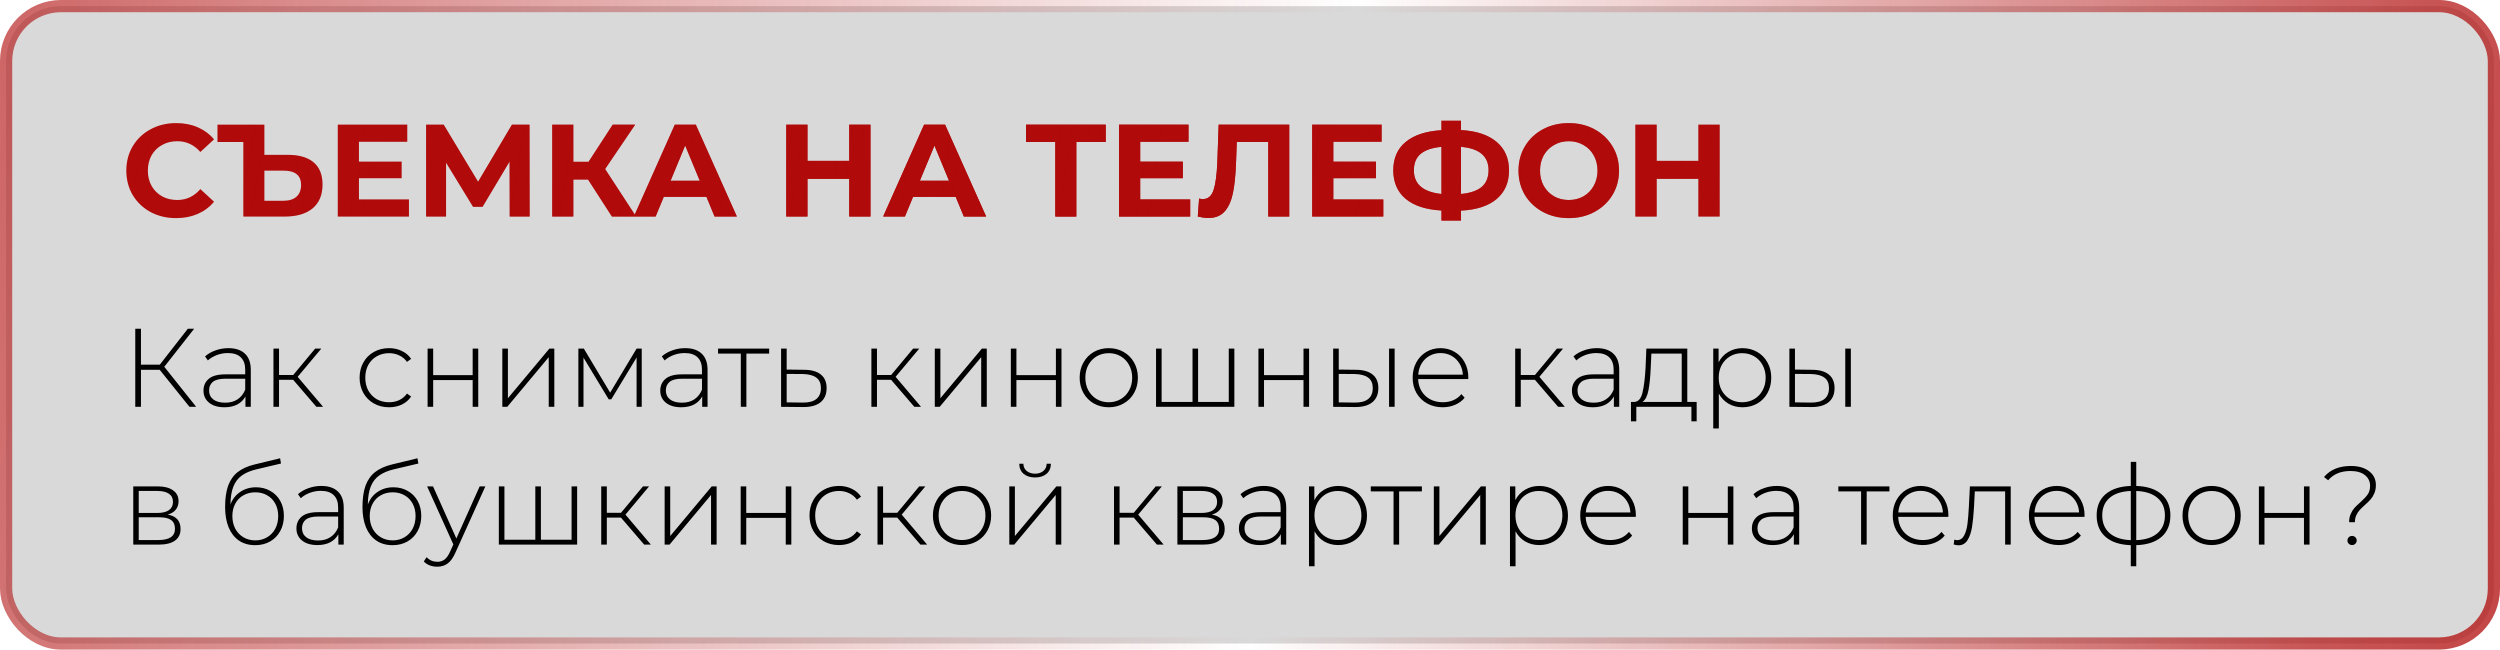
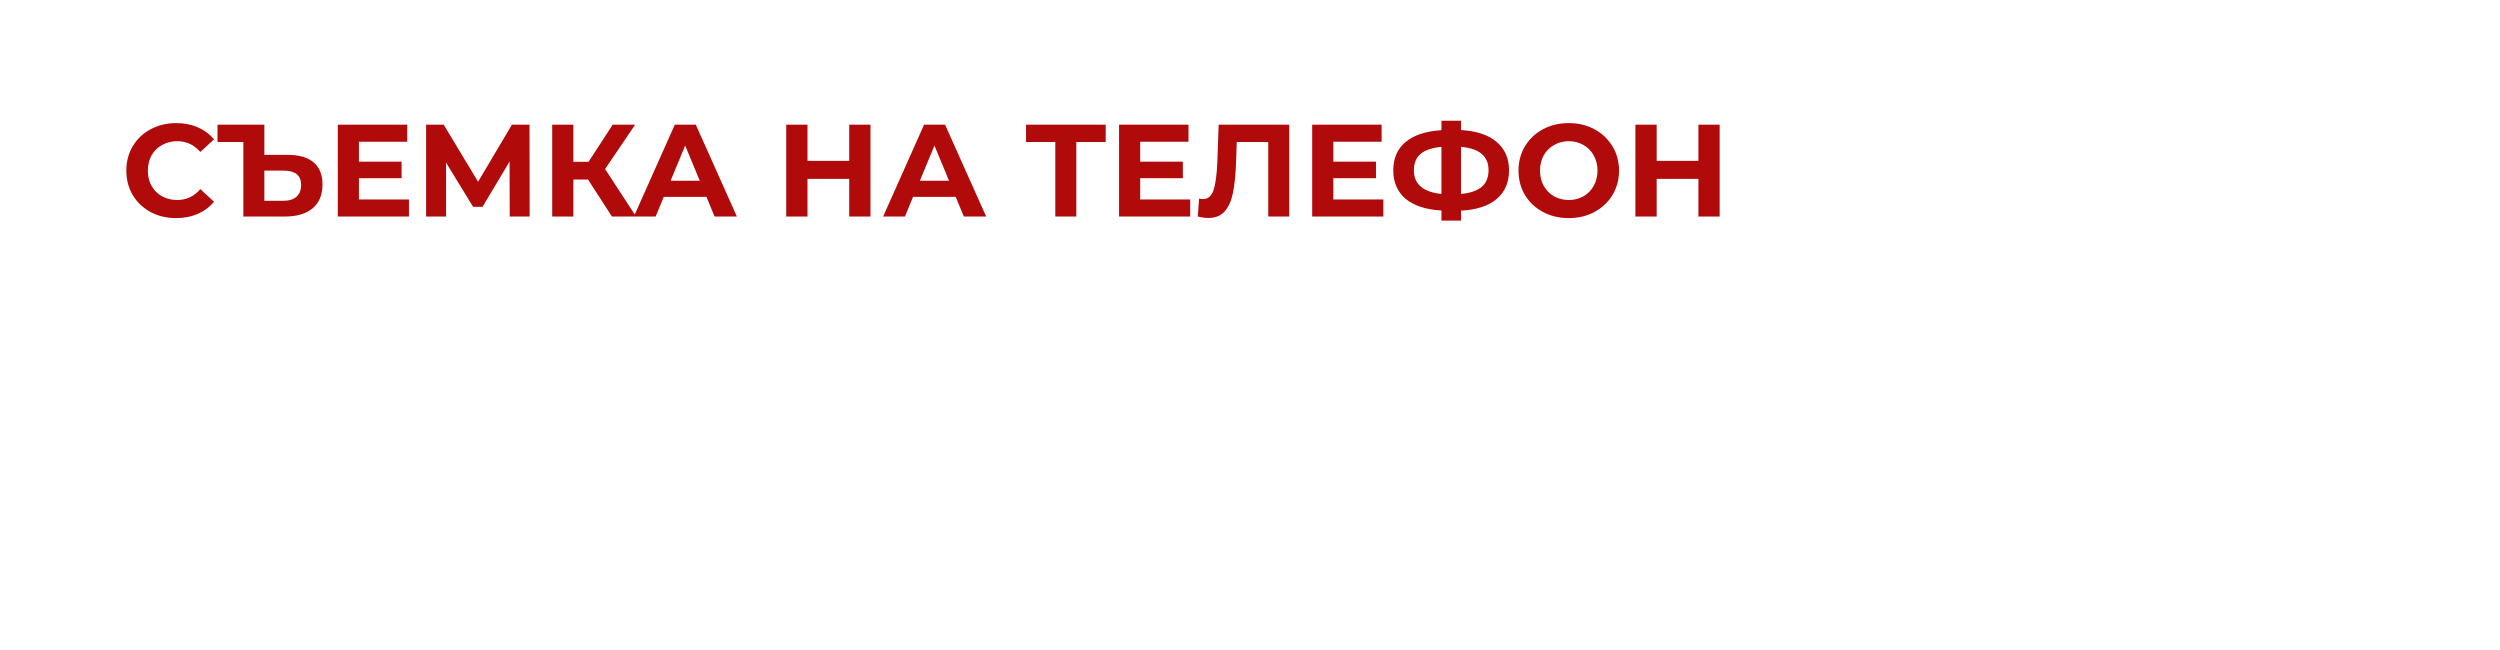
<svg xmlns="http://www.w3.org/2000/svg" width="381" height="99" viewBox="0 0 381 99" fill="none">
-   <rect data-figma-bg-blur-radius="23.2447" x="0.93" y="0.93" width="379.14" height="97.14" rx="8.368" fill="#D9D9D9" stroke="url(#paint0_linear_5643_28)" stroke-width="1.86" />
-   <path d="M24.338 56.356H21.482V62H20.615V50.1H21.482V55.574H24.355L28.622 50.1H29.591L25.035 55.897L29.897 62H28.877L24.338 56.356ZM34.804 53.058C35.904 53.058 36.748 53.341 37.337 53.908C37.927 54.463 38.221 55.285 38.221 56.373V62H37.405V60.419C37.122 60.94 36.708 61.348 36.164 61.643C35.62 61.926 34.969 62.068 34.209 62.068C33.223 62.068 32.441 61.836 31.863 61.371C31.297 60.906 31.013 60.294 31.013 59.535C31.013 58.798 31.274 58.203 31.795 57.75C32.328 57.285 33.172 57.053 34.328 57.053H37.371V56.339C37.371 55.512 37.145 54.883 36.691 54.452C36.249 54.021 35.598 53.806 34.736 53.806C34.147 53.806 33.58 53.908 33.036 54.112C32.504 54.316 32.05 54.588 31.676 54.928L31.251 54.316C31.693 53.919 32.226 53.613 32.849 53.398C33.473 53.171 34.124 53.058 34.804 53.058ZM34.328 61.371C35.065 61.371 35.688 61.201 36.198 60.861C36.72 60.521 37.111 60.028 37.371 59.382V57.716H34.345C33.473 57.716 32.838 57.875 32.441 58.192C32.056 58.509 31.863 58.946 31.863 59.501C31.863 60.079 32.079 60.538 32.509 60.878C32.94 61.207 33.546 61.371 34.328 61.371ZM44.684 57.886H42.525V62H41.675V53.126H42.525V57.155H44.684L48.033 53.126H48.968L45.364 57.427L49.24 62H48.22L44.684 57.886ZM59.29 62.068C58.429 62.068 57.658 61.875 56.978 61.49C56.298 61.105 55.766 60.572 55.38 59.892C54.995 59.201 54.802 58.424 54.802 57.563C54.802 56.69 54.995 55.914 55.38 55.234C55.766 54.543 56.298 54.01 56.978 53.636C57.658 53.251 58.429 53.058 59.29 53.058C60.004 53.058 60.65 53.2 61.228 53.483C61.818 53.755 62.294 54.157 62.656 54.69L62.027 55.149C61.71 54.707 61.313 54.378 60.837 54.163C60.373 53.936 59.857 53.823 59.29 53.823C58.599 53.823 57.975 53.982 57.42 54.299C56.876 54.605 56.446 55.041 56.128 55.608C55.822 56.175 55.669 56.826 55.669 57.563C55.669 58.3 55.822 58.951 56.128 59.518C56.446 60.085 56.876 60.527 57.42 60.844C57.975 61.15 58.599 61.303 59.29 61.303C59.857 61.303 60.373 61.195 60.837 60.98C61.313 60.753 61.71 60.419 62.027 59.977L62.656 60.436C62.294 60.969 61.818 61.377 61.228 61.66C60.65 61.932 60.004 62.068 59.29 62.068ZM65.166 53.126H66.016V57.172H72.034V53.126H72.884V62H72.034V57.92H66.016V62H65.166V53.126ZM76.555 53.126H77.405V60.691L83.729 53.126H84.477V62H83.627V54.435L77.303 62H76.555V53.126ZM97.799 53.126V62H97.017V54.486L93.158 60.861H92.767L88.925 54.503V62H88.143V53.126H88.976L92.988 59.841L97.017 53.126H97.799ZM104.415 53.058C105.514 53.058 106.358 53.341 106.948 53.908C107.537 54.463 107.832 55.285 107.832 56.373V62H107.016V60.419C106.732 60.94 106.319 61.348 105.775 61.643C105.231 61.926 104.579 62.068 103.82 62.068C102.834 62.068 102.052 61.836 101.474 61.371C100.907 60.906 100.624 60.294 100.624 59.535C100.624 58.798 100.884 58.203 101.406 57.75C101.938 57.285 102.783 57.053 103.939 57.053H106.982V56.339C106.982 55.512 106.755 54.883 106.302 54.452C105.86 54.021 105.208 53.806 104.347 53.806C103.757 53.806 103.191 53.908 102.647 54.112C102.114 54.316 101.661 54.588 101.287 54.928L100.862 54.316C101.304 53.919 101.836 53.613 102.46 53.398C103.083 53.171 103.735 53.058 104.415 53.058ZM103.939 61.371C104.675 61.371 105.299 61.201 105.809 60.861C106.33 60.521 106.721 60.028 106.982 59.382V57.716H103.956C103.083 57.716 102.448 57.875 102.052 58.192C101.666 58.509 101.474 58.946 101.474 59.501C101.474 60.079 101.689 60.538 102.12 60.878C102.55 61.207 103.157 61.371 103.939 61.371ZM117.218 53.891H113.75V62H112.9V53.891H109.432V53.126H117.218V53.891ZM122.591 56.356C123.69 56.367 124.529 56.611 125.107 57.087C125.685 57.552 125.974 58.237 125.974 59.144C125.974 60.085 125.668 60.804 125.056 61.303C124.444 61.802 123.554 62.045 122.387 62.034L119.038 62V53.126H119.888V56.322L122.591 56.356ZM122.37 61.354C123.265 61.365 123.945 61.184 124.41 60.81C124.875 60.436 125.107 59.881 125.107 59.144C125.107 58.43 124.88 57.903 124.427 57.563C123.974 57.212 123.288 57.025 122.37 57.002L119.888 56.985V61.32L122.37 61.354ZM135.81 57.886H133.651V62H132.801V53.126H133.651V57.155H135.81L139.159 53.126H140.094L136.49 57.427L140.366 62H139.346L135.81 57.886ZM142.463 53.126H143.313V60.691L149.637 53.126H150.385V62H149.535V54.435L143.211 62H142.463V53.126ZM154.051 53.126H154.901V57.172H160.919V53.126H161.769V62H160.919V57.92H154.901V62H154.051V53.126ZM168.976 62.068C168.137 62.068 167.378 61.875 166.698 61.49C166.029 61.105 165.502 60.572 165.117 59.892C164.731 59.201 164.539 58.424 164.539 57.563C164.539 56.702 164.731 55.931 165.117 55.251C165.502 54.56 166.029 54.021 166.698 53.636C167.378 53.251 168.137 53.058 168.976 53.058C169.814 53.058 170.568 53.251 171.237 53.636C171.917 54.021 172.449 54.56 172.835 55.251C173.22 55.931 173.413 56.702 173.413 57.563C173.413 58.424 173.22 59.201 172.835 59.892C172.449 60.572 171.917 61.105 171.237 61.49C170.568 61.875 169.814 62.068 168.976 62.068ZM168.976 61.303C169.656 61.303 170.262 61.144 170.795 60.827C171.339 60.51 171.764 60.068 172.07 59.501C172.387 58.934 172.546 58.288 172.546 57.563C172.546 56.838 172.387 56.192 172.07 55.625C171.764 55.058 171.339 54.616 170.795 54.299C170.262 53.982 169.656 53.823 168.976 53.823C168.296 53.823 167.684 53.982 167.14 54.299C166.607 54.616 166.182 55.058 165.865 55.625C165.559 56.192 165.406 56.838 165.406 57.563C165.406 58.288 165.559 58.934 165.865 59.501C166.182 60.068 166.607 60.51 167.14 60.827C167.684 61.144 168.296 61.303 168.976 61.303ZM188.115 53.126V62H176.181V53.126H177.031V61.252H181.74V53.126H182.59V61.252H187.265V53.126H188.115ZM191.786 53.126H192.636V57.172H198.654V53.126H199.504V62H198.654V57.92H192.636V62H191.786V53.126ZM206.677 56.356C207.776 56.367 208.615 56.611 209.193 57.087C209.771 57.552 210.06 58.237 210.06 59.144C210.06 60.085 209.754 60.804 209.142 61.303C208.53 61.802 207.646 62.045 206.49 62.034L203.175 62V53.126H204.025V56.322L206.677 56.356ZM211.692 53.126H212.542V62H211.692V53.126ZM206.456 61.354C207.363 61.365 208.048 61.184 208.513 60.81C208.978 60.436 209.21 59.881 209.21 59.144C209.21 58.43 208.983 57.903 208.53 57.563C208.077 57.212 207.385 57.025 206.456 57.002L204.025 56.985V61.32L206.456 61.354ZM223.755 57.767H216.122C216.145 58.458 216.321 59.076 216.649 59.62C216.978 60.153 217.42 60.566 217.975 60.861C218.542 61.156 219.177 61.303 219.879 61.303C220.457 61.303 220.99 61.201 221.477 60.997C221.976 60.782 222.39 60.47 222.718 60.062L223.211 60.623C222.826 61.088 222.339 61.445 221.749 61.694C221.171 61.943 220.542 62.068 219.862 62.068C218.978 62.068 218.191 61.875 217.499 61.49C216.808 61.105 216.264 60.572 215.867 59.892C215.482 59.212 215.289 58.436 215.289 57.563C215.289 56.702 215.471 55.931 215.833 55.251C216.207 54.56 216.717 54.021 217.363 53.636C218.009 53.251 218.735 53.058 219.539 53.058C220.344 53.058 221.064 53.251 221.698 53.636C222.344 54.01 222.849 54.537 223.211 55.217C223.585 55.897 223.772 56.668 223.772 57.529L223.755 57.767ZM219.539 53.806C218.916 53.806 218.355 53.948 217.856 54.231C217.358 54.503 216.955 54.894 216.649 55.404C216.355 55.903 216.185 56.469 216.139 57.104H222.939C222.905 56.469 222.735 55.903 222.429 55.404C222.123 54.905 221.721 54.514 221.222 54.231C220.724 53.948 220.163 53.806 219.539 53.806ZM233.925 57.886H231.766V62H230.916V53.126H231.766V57.155H233.925L237.274 53.126H238.209L234.605 57.427L238.481 62H237.461L233.925 57.886ZM243.353 53.058C244.453 53.058 245.297 53.341 245.886 53.908C246.476 54.463 246.77 55.285 246.77 56.373V62H245.954V60.419C245.671 60.94 245.257 61.348 244.713 61.643C244.169 61.926 243.518 62.068 242.758 62.068C241.772 62.068 240.99 61.836 240.412 61.371C239.846 60.906 239.562 60.294 239.562 59.535C239.562 58.798 239.823 58.203 240.344 57.75C240.877 57.285 241.721 57.053 242.877 57.053H245.92V56.339C245.92 55.512 245.694 54.883 245.24 54.452C244.798 54.021 244.147 53.806 243.285 53.806C242.696 53.806 242.129 53.908 241.585 54.112C241.053 54.316 240.599 54.588 240.225 54.928L239.8 54.316C240.242 53.919 240.775 53.613 241.398 53.398C242.022 53.171 242.673 53.058 243.353 53.058ZM242.877 61.371C243.614 61.371 244.237 61.201 244.747 60.861C245.269 60.521 245.66 60.028 245.92 59.382V57.716H242.894C242.022 57.716 241.387 57.875 240.99 58.192C240.605 58.509 240.412 58.946 240.412 59.501C240.412 60.079 240.628 60.538 241.058 60.878C241.489 61.207 242.095 61.371 242.877 61.371ZM258.571 61.252V64.21H257.772V62H249.374V64.21H248.558V61.252H249.085C249.685 61.218 250.093 60.753 250.309 59.858C250.535 58.951 250.694 57.682 250.785 56.05L250.904 53.126H257.143V61.252H258.571ZM251.567 56.101C251.51 57.45 251.397 58.572 251.227 59.467C251.057 60.362 250.751 60.957 250.309 61.252H256.293V53.891H251.669L251.567 56.101ZM265.552 53.058C266.379 53.058 267.127 53.251 267.796 53.636C268.465 54.021 268.986 54.554 269.36 55.234C269.745 55.914 269.938 56.69 269.938 57.563C269.938 58.436 269.745 59.218 269.36 59.909C268.986 60.589 268.465 61.122 267.796 61.507C267.127 61.881 266.379 62.068 265.552 62.068C264.77 62.068 264.062 61.887 263.427 61.524C262.792 61.15 262.299 60.634 261.948 59.977V65.298H261.098V53.126H261.914V55.217C262.265 54.537 262.758 54.01 263.393 53.636C264.039 53.251 264.759 53.058 265.552 53.058ZM265.501 61.303C266.181 61.303 266.793 61.144 267.337 60.827C267.881 60.51 268.306 60.068 268.612 59.501C268.929 58.934 269.088 58.288 269.088 57.563C269.088 56.838 268.929 56.192 268.612 55.625C268.306 55.058 267.881 54.616 267.337 54.299C266.793 53.982 266.181 53.823 265.501 53.823C264.821 53.823 264.209 53.982 263.665 54.299C263.132 54.616 262.707 55.058 262.39 55.625C262.084 56.192 261.931 56.838 261.931 57.563C261.931 58.288 262.084 58.934 262.39 59.501C262.707 60.068 263.132 60.51 263.665 60.827C264.209 61.144 264.821 61.303 265.501 61.303ZM276.204 56.356C277.304 56.367 278.142 56.611 278.72 57.087C279.298 57.552 279.587 58.237 279.587 59.144C279.587 60.085 279.281 60.804 278.669 61.303C278.057 61.802 277.173 62.045 276.017 62.034L272.702 62V53.126H273.552V56.322L276.204 56.356ZM281.219 53.126H282.069V62H281.219V53.126ZM275.983 61.354C276.89 61.365 277.576 61.184 278.04 60.81C278.505 60.436 278.737 59.881 278.737 59.144C278.737 58.43 278.511 57.903 278.057 57.563C277.604 57.212 276.913 57.025 275.983 57.002L273.552 56.985V61.32L275.983 61.354ZM25.562 78.427C26.865 78.654 27.517 79.385 27.517 80.62C27.517 81.391 27.233 81.98 26.667 82.388C26.111 82.796 25.273 83 24.151 83H20.309V74.126H24.049C25.035 74.126 25.805 74.324 26.361 74.721C26.927 75.106 27.211 75.662 27.211 76.387C27.211 76.908 27.063 77.345 26.769 77.696C26.485 78.036 26.083 78.28 25.562 78.427ZM21.142 78.172H23.998C24.757 78.172 25.341 78.03 25.749 77.747C26.157 77.452 26.361 77.033 26.361 76.489C26.361 75.934 26.157 75.52 25.749 75.248C25.352 74.965 24.768 74.823 23.998 74.823H21.142V78.172ZM24.134 82.303C25.822 82.303 26.667 81.731 26.667 80.586C26.667 79.985 26.474 79.543 26.089 79.26C25.703 78.977 25.097 78.835 24.27 78.835H21.142V82.303H24.134ZM39.015 74.262C39.843 74.262 40.574 74.449 41.208 74.823C41.854 75.186 42.359 75.696 42.721 76.353C43.084 77.01 43.265 77.77 43.265 78.631C43.265 79.492 43.078 80.263 42.704 80.943C42.342 81.612 41.826 82.139 41.157 82.524C40.5 82.898 39.746 83.085 38.896 83.085C37.922 83.085 37.089 82.847 36.397 82.371C35.717 81.895 35.196 81.221 34.833 80.348C34.482 79.475 34.306 78.455 34.306 77.288C34.306 75.962 34.465 74.863 34.782 73.99C35.111 73.117 35.598 72.432 36.244 71.933C36.902 71.423 37.74 71.043 38.76 70.794L42.687 69.842L42.823 70.641L39.083 71.525C38.165 71.74 37.417 72.058 36.839 72.477C36.273 72.885 35.848 73.446 35.564 74.16C35.281 74.874 35.134 75.786 35.122 76.897C35.417 76.081 35.91 75.441 36.601 74.976C37.293 74.5 38.097 74.262 39.015 74.262ZM38.913 82.354C39.582 82.354 40.183 82.195 40.715 81.878C41.248 81.561 41.662 81.124 41.956 80.569C42.251 80.002 42.398 79.362 42.398 78.648C42.398 77.934 42.251 77.305 41.956 76.761C41.662 76.206 41.248 75.781 40.715 75.486C40.194 75.18 39.593 75.027 38.913 75.027C38.233 75.027 37.627 75.18 37.094 75.486C36.562 75.781 36.148 76.206 35.853 76.761C35.559 77.305 35.411 77.934 35.411 78.648C35.411 79.362 35.559 80.002 35.853 80.569C36.148 81.124 36.562 81.561 37.094 81.878C37.627 82.195 38.233 82.354 38.913 82.354ZM48.965 74.058C50.065 74.058 50.909 74.341 51.498 74.908C52.088 75.463 52.383 76.285 52.383 77.373V83H51.566V81.419C51.283 81.94 50.87 82.348 50.325 82.643C49.782 82.926 49.13 83.068 48.37 83.068C47.385 83.068 46.602 82.836 46.025 82.371C45.458 81.906 45.175 81.294 45.175 80.535C45.175 79.798 45.435 79.203 45.956 78.75C46.489 78.285 47.334 78.053 48.489 78.053H51.532V77.339C51.532 76.512 51.306 75.883 50.852 75.452C50.41 75.021 49.759 74.806 48.898 74.806C48.308 74.806 47.742 74.908 47.197 75.112C46.665 75.316 46.212 75.588 45.837 75.928L45.413 75.316C45.855 74.919 46.387 74.613 47.011 74.398C47.634 74.171 48.285 74.058 48.965 74.058ZM48.489 82.371C49.226 82.371 49.849 82.201 50.359 81.861C50.881 81.521 51.272 81.028 51.532 80.382V78.716H48.507C47.634 78.716 46.999 78.875 46.602 79.192C46.217 79.509 46.025 79.946 46.025 80.501C46.025 81.079 46.24 81.538 46.67 81.878C47.101 82.207 47.708 82.371 48.489 82.371ZM59.95 74.262C60.777 74.262 61.508 74.449 62.143 74.823C62.789 75.186 63.293 75.696 63.656 76.353C64.019 77.01 64.2 77.77 64.2 78.631C64.2 79.492 64.013 80.263 63.639 80.943C63.276 81.612 62.761 82.139 62.092 82.524C61.435 82.898 60.681 83.085 59.831 83.085C58.856 83.085 58.023 82.847 57.332 82.371C56.652 81.895 56.131 81.221 55.768 80.348C55.417 79.475 55.241 78.455 55.241 77.288C55.241 75.962 55.4 74.863 55.717 73.99C56.046 73.117 56.533 72.432 57.179 71.933C57.836 71.423 58.675 71.043 59.695 70.794L63.622 69.842L63.758 70.641L60.018 71.525C59.1 71.74 58.352 72.058 57.774 72.477C57.207 72.885 56.782 73.446 56.499 74.16C56.216 74.874 56.068 75.786 56.057 76.897C56.352 76.081 56.845 75.441 57.536 74.976C58.227 74.5 59.032 74.262 59.95 74.262ZM59.848 82.354C60.517 82.354 61.117 82.195 61.65 81.878C62.183 81.561 62.596 81.124 62.891 80.569C63.186 80.002 63.333 79.362 63.333 78.648C63.333 77.934 63.186 77.305 62.891 76.761C62.596 76.206 62.183 75.781 61.65 75.486C61.129 75.18 60.528 75.027 59.848 75.027C59.168 75.027 58.562 75.18 58.029 75.486C57.496 75.781 57.083 76.206 56.788 76.761C56.493 77.305 56.346 77.934 56.346 78.648C56.346 79.362 56.493 80.002 56.788 80.569C57.083 81.124 57.496 81.561 58.029 81.878C58.562 82.195 59.168 82.354 59.848 82.354ZM73.968 74.126L69.412 84.207C69.072 84.989 68.676 85.544 68.222 85.873C67.78 86.202 67.253 86.366 66.641 86.366C66.233 86.366 65.848 86.298 65.485 86.162C65.134 86.026 64.834 85.828 64.584 85.567L65.009 84.921C65.463 85.386 66.012 85.618 66.658 85.618C67.089 85.618 67.457 85.499 67.763 85.261C68.069 85.023 68.353 84.615 68.613 84.037L69.089 82.966L65.094 74.126H65.995L69.548 82.065L73.101 74.126H73.968ZM87.957 74.126V83H76.023V74.126H76.874V82.252H81.582V74.126H82.433V82.252H87.108V74.126H87.957ZM94.638 78.886H92.479V83H91.629V74.126H92.479V78.155H94.638L97.987 74.126H98.922L95.318 78.427L99.194 83H98.174L94.638 78.886ZM101.291 74.126H102.141V81.691L108.465 74.126H109.213V83H108.363V75.435L102.039 83H101.291V74.126ZM112.879 74.126H113.729V78.172H119.747V74.126H120.597V83H119.747V78.92H113.729V83H112.879V74.126ZM127.855 83.068C126.993 83.068 126.223 82.875 125.543 82.49C124.863 82.105 124.33 81.572 123.945 80.892C123.559 80.201 123.367 79.424 123.367 78.563C123.367 77.69 123.559 76.914 123.945 76.234C124.33 75.543 124.863 75.01 125.543 74.636C126.223 74.251 126.993 74.058 127.855 74.058C128.569 74.058 129.215 74.2 129.793 74.483C130.382 74.755 130.858 75.157 131.221 75.69L130.592 76.149C130.274 75.707 129.878 75.378 129.402 75.163C128.937 74.936 128.421 74.823 127.855 74.823C127.163 74.823 126.54 74.982 125.985 75.299C125.441 75.605 125.01 76.041 124.693 76.608C124.387 77.175 124.234 77.826 124.234 78.563C124.234 79.3 124.387 79.951 124.693 80.518C125.01 81.085 125.441 81.527 125.985 81.844C126.54 82.15 127.163 82.303 127.855 82.303C128.421 82.303 128.937 82.195 129.402 81.98C129.878 81.753 130.274 81.419 130.592 80.977L131.221 81.436C130.858 81.969 130.382 82.377 129.793 82.66C129.215 82.932 128.569 83.068 127.855 83.068ZM136.74 78.886H134.581V83H133.731V74.126H134.581V78.155H136.74L140.089 74.126H141.024L137.42 78.427L141.296 83H140.276L136.74 78.886ZM146.613 83.068C145.775 83.068 145.015 82.875 144.335 82.49C143.667 82.105 143.14 81.572 142.754 80.892C142.369 80.201 142.176 79.424 142.176 78.563C142.176 77.702 142.369 76.931 142.754 76.251C143.14 75.56 143.667 75.021 144.335 74.636C145.015 74.251 145.775 74.058 146.613 74.058C147.452 74.058 148.206 74.251 148.874 74.636C149.554 75.021 150.087 75.56 150.472 76.251C150.858 76.931 151.05 77.702 151.05 78.563C151.05 79.424 150.858 80.201 150.472 80.892C150.087 81.572 149.554 82.105 148.874 82.49C148.206 82.875 147.452 83.068 146.613 83.068ZM146.613 82.303C147.293 82.303 147.9 82.144 148.432 81.827C148.976 81.51 149.401 81.068 149.707 80.501C150.025 79.934 150.183 79.288 150.183 78.563C150.183 77.838 150.025 77.192 149.707 76.625C149.401 76.058 148.976 75.616 148.432 75.299C147.9 74.982 147.293 74.823 146.613 74.823C145.933 74.823 145.321 74.982 144.777 75.299C144.245 75.616 143.82 76.058 143.502 76.625C143.196 77.192 143.043 77.838 143.043 78.563C143.043 79.288 143.196 79.934 143.502 80.501C143.82 81.068 144.245 81.51 144.777 81.827C145.321 82.144 145.933 82.303 146.613 82.303ZM153.818 74.126H154.668V81.691L160.992 74.126H161.74V83H160.89V75.435L154.566 83H153.818V74.126ZM157.745 72.766C157.031 72.766 156.453 72.585 156.011 72.222C155.569 71.848 155.343 71.332 155.331 70.675H155.96C155.972 71.14 156.142 71.508 156.47 71.78C156.81 72.052 157.235 72.188 157.745 72.188C158.255 72.188 158.675 72.052 159.003 71.78C159.332 71.508 159.502 71.14 159.513 70.675H160.159C160.148 71.332 159.921 71.848 159.479 72.222C159.037 72.585 158.459 72.766 157.745 72.766ZM172.782 78.886H170.623V83H169.773V74.126H170.623V78.155H172.782L176.131 74.126H177.066L173.462 78.427L177.338 83H176.318L172.782 78.886ZM184.688 78.427C185.991 78.654 186.643 79.385 186.643 80.62C186.643 81.391 186.359 81.98 185.793 82.388C185.237 82.796 184.399 83 183.277 83H179.435V74.126H183.175C184.161 74.126 184.931 74.324 185.487 74.721C186.053 75.106 186.337 75.662 186.337 76.387C186.337 76.908 186.189 77.345 185.895 77.696C185.611 78.036 185.209 78.28 184.688 78.427ZM180.268 78.172H183.124C183.883 78.172 184.467 78.03 184.875 77.747C185.283 77.452 185.487 77.033 185.487 76.489C185.487 75.934 185.283 75.52 184.875 75.248C184.478 74.965 183.894 74.823 183.124 74.823H180.268V78.172ZM183.26 82.303C184.948 82.303 185.793 81.731 185.793 80.586C185.793 79.985 185.6 79.543 185.215 79.26C184.829 78.977 184.223 78.835 183.396 78.835H180.268V82.303H183.26ZM192.602 74.058C193.702 74.058 194.546 74.341 195.135 74.908C195.725 75.463 196.019 76.285 196.019 77.373V83H195.203V81.419C194.92 81.94 194.506 82.348 193.962 82.643C193.418 82.926 192.767 83.068 192.007 83.068C191.021 83.068 190.239 82.836 189.661 82.371C189.095 81.906 188.811 81.294 188.811 80.535C188.811 79.798 189.072 79.203 189.593 78.75C190.126 78.285 190.97 78.053 192.126 78.053H195.169V77.339C195.169 76.512 194.943 75.883 194.489 75.452C194.047 75.021 193.396 74.806 192.534 74.806C191.945 74.806 191.378 74.908 190.834 75.112C190.302 75.316 189.848 75.588 189.474 75.928L189.049 75.316C189.491 74.919 190.024 74.613 190.647 74.398C191.271 74.171 191.922 74.058 192.602 74.058ZM192.126 82.371C192.863 82.371 193.486 82.201 193.996 81.861C194.518 81.521 194.909 81.028 195.169 80.382V78.716H192.143C191.271 78.716 190.636 78.875 190.239 79.192C189.854 79.509 189.661 79.946 189.661 80.501C189.661 81.079 189.877 81.538 190.307 81.878C190.738 82.207 191.344 82.371 192.126 82.371ZM203.944 74.058C204.771 74.058 205.519 74.251 206.188 74.636C206.856 75.021 207.378 75.554 207.752 76.234C208.137 76.914 208.33 77.69 208.33 78.563C208.33 79.436 208.137 80.218 207.752 80.909C207.378 81.589 206.856 82.122 206.188 82.507C205.519 82.881 204.771 83.068 203.944 83.068C203.162 83.068 202.453 82.887 201.819 82.524C201.184 82.15 200.691 81.634 200.34 80.977V86.298H199.49V74.126H200.306V76.217C200.657 75.537 201.15 75.01 201.785 74.636C202.431 74.251 203.15 74.058 203.944 74.058ZM203.893 82.303C204.573 82.303 205.185 82.144 205.729 81.827C206.273 81.51 206.698 81.068 207.004 80.501C207.321 79.934 207.48 79.288 207.48 78.563C207.48 77.838 207.321 77.192 207.004 76.625C206.698 76.058 206.273 75.616 205.729 75.299C205.185 74.982 204.573 74.823 203.893 74.823C203.213 74.823 202.601 74.982 202.057 75.299C201.524 75.616 201.099 76.058 200.782 76.625C200.476 77.192 200.323 77.838 200.323 78.563C200.323 79.288 200.476 79.934 200.782 80.501C201.099 81.068 201.524 81.51 202.057 81.827C202.601 82.144 203.213 82.303 203.893 82.303ZM216.695 74.891H213.227V83H212.377V74.891H208.909V74.126H216.695V74.891ZM218.515 74.126H219.365V81.691L225.689 74.126H226.437V83H225.587V75.435L219.263 83H218.515V74.126ZM234.574 74.058C235.401 74.058 236.149 74.251 236.818 74.636C237.486 75.021 238.008 75.554 238.382 76.234C238.767 76.914 238.96 77.69 238.96 78.563C238.96 79.436 238.767 80.218 238.382 80.909C238.008 81.589 237.486 82.122 236.818 82.507C236.149 82.881 235.401 83.068 234.574 83.068C233.792 83.068 233.083 82.887 232.449 82.524C231.814 82.15 231.321 81.634 230.97 80.977V86.298H230.12V74.126H230.936V76.217C231.287 75.537 231.78 75.01 232.415 74.636C233.061 74.251 233.78 74.058 234.574 74.058ZM234.523 82.303C235.203 82.303 235.815 82.144 236.359 81.827C236.903 81.51 237.328 81.068 237.634 80.501C237.951 79.934 238.11 79.288 238.11 78.563C238.11 77.838 237.951 77.192 237.634 76.625C237.328 76.058 236.903 75.616 236.359 75.299C235.815 74.982 235.203 74.823 234.523 74.823C233.843 74.823 233.231 74.982 232.687 75.299C232.154 75.616 231.729 76.058 231.412 76.625C231.106 77.192 230.953 77.838 230.953 78.563C230.953 79.288 231.106 79.934 231.412 80.501C231.729 81.068 232.154 81.51 232.687 81.827C233.231 82.144 233.843 82.303 234.523 82.303ZM249.289 78.767H241.656C241.678 79.458 241.854 80.076 242.183 80.62C242.511 81.153 242.953 81.566 243.509 81.861C244.075 82.156 244.71 82.303 245.413 82.303C245.991 82.303 246.523 82.201 247.011 81.997C247.509 81.782 247.923 81.47 248.252 81.062L248.745 81.623C248.359 82.088 247.872 82.445 247.283 82.694C246.705 82.943 246.076 83.068 245.396 83.068C244.512 83.068 243.724 82.875 243.033 82.49C242.341 82.105 241.797 81.572 241.401 80.892C241.015 80.212 240.823 79.436 240.823 78.563C240.823 77.702 241.004 76.931 241.367 76.251C241.741 75.56 242.251 75.021 242.897 74.636C243.543 74.251 244.268 74.058 245.073 74.058C245.877 74.058 246.597 74.251 247.232 74.636C247.878 75.01 248.382 75.537 248.745 76.217C249.119 76.897 249.306 77.668 249.306 78.529L249.289 78.767ZM245.073 74.806C244.449 74.806 243.888 74.948 243.39 75.231C242.891 75.503 242.489 75.894 242.183 76.404C241.888 76.903 241.718 77.469 241.673 78.104H248.473C248.439 77.469 248.269 76.903 247.963 76.404C247.657 75.905 247.254 75.514 246.756 75.231C246.257 74.948 245.696 74.806 245.073 74.806ZM256.449 74.126H257.299V78.172H263.317V74.126H264.167V83H263.317V78.92H257.299V83H256.449V74.126ZM270.779 74.058C271.878 74.058 272.723 74.341 273.312 74.908C273.901 75.463 274.196 76.285 274.196 77.373V83H273.38V81.419C273.097 81.94 272.683 82.348 272.139 82.643C271.595 82.926 270.943 83.068 270.184 83.068C269.198 83.068 268.416 82.836 267.838 82.371C267.271 81.906 266.988 81.294 266.988 80.535C266.988 79.798 267.249 79.203 267.77 78.75C268.303 78.285 269.147 78.053 270.303 78.053H273.346V77.339C273.346 76.512 273.119 75.883 272.666 75.452C272.224 75.021 271.572 74.806 270.711 74.806C270.122 74.806 269.555 74.908 269.011 75.112C268.478 75.316 268.025 75.588 267.651 75.928L267.226 75.316C267.668 74.919 268.201 74.613 268.824 74.398C269.447 74.171 270.099 74.058 270.779 74.058ZM270.303 82.371C271.04 82.371 271.663 82.201 272.173 81.861C272.694 81.521 273.085 81.028 273.346 80.382V78.716H270.32C269.447 78.716 268.813 78.875 268.416 79.192C268.031 79.509 267.838 79.946 267.838 80.501C267.838 81.079 268.053 81.538 268.484 81.878C268.915 82.207 269.521 82.371 270.303 82.371ZM287.949 74.891H284.481V83H283.631V74.891H280.163V74.126H287.949V74.891ZM296.919 78.767H289.286C289.308 79.458 289.484 80.076 289.813 80.62C290.141 81.153 290.583 81.566 291.139 81.861C291.705 82.156 292.34 82.303 293.043 82.303C293.621 82.303 294.153 82.201 294.641 81.997C295.139 81.782 295.553 81.47 295.882 81.062L296.375 81.623C295.989 82.088 295.502 82.445 294.913 82.694C294.335 82.943 293.706 83.068 293.026 83.068C292.142 83.068 291.354 82.875 290.663 82.49C289.971 82.105 289.427 81.572 289.031 80.892C288.645 80.212 288.453 79.436 288.453 78.563C288.453 77.702 288.634 76.931 288.997 76.251C289.371 75.56 289.881 75.021 290.527 74.636C291.173 74.251 291.898 74.058 292.703 74.058C293.507 74.058 294.227 74.251 294.862 74.636C295.508 75.01 296.012 75.537 296.375 76.217C296.749 76.897 296.936 77.668 296.936 78.529L296.919 78.767ZM292.703 74.806C292.079 74.806 291.518 74.948 291.02 75.231C290.521 75.503 290.119 75.894 289.813 76.404C289.518 76.903 289.348 77.469 289.303 78.104H296.103C296.069 77.469 295.899 76.903 295.593 76.404C295.287 75.905 294.884 75.514 294.386 75.231C293.887 74.948 293.326 74.806 292.703 74.806ZM306.433 74.126V83H305.583V74.891H300.959L300.84 77.254C300.772 78.478 300.67 79.504 300.534 80.331C300.398 81.158 300.166 81.827 299.837 82.337C299.508 82.847 299.055 83.102 298.477 83.102C298.307 83.102 298.063 83.062 297.746 82.983L297.831 82.252C298.012 82.297 298.148 82.32 298.239 82.32C298.715 82.32 299.078 82.088 299.327 81.623C299.576 81.158 299.746 80.58 299.837 79.889C299.928 79.198 300.001 78.297 300.058 77.186L300.211 74.126H306.433ZM317.671 78.767H310.038C310.06 79.458 310.236 80.076 310.565 80.62C310.893 81.153 311.335 81.566 311.891 81.861C312.457 82.156 313.092 82.303 313.795 82.303C314.373 82.303 314.905 82.201 315.393 81.997C315.891 81.782 316.305 81.47 316.634 81.062L317.127 81.623C316.741 82.088 316.254 82.445 315.665 82.694C315.087 82.943 314.458 83.068 313.778 83.068C312.894 83.068 312.106 82.875 311.415 82.49C310.723 82.105 310.179 81.572 309.783 80.892C309.397 80.212 309.205 79.436 309.205 78.563C309.205 77.702 309.386 76.931 309.749 76.251C310.123 75.56 310.633 75.021 311.279 74.636C311.925 74.251 312.65 74.058 313.455 74.058C314.259 74.058 314.979 74.251 315.614 74.636C316.26 75.01 316.764 75.537 317.127 76.217C317.501 76.897 317.688 77.668 317.688 78.529L317.671 78.767ZM313.455 74.806C312.831 74.806 312.27 74.948 311.772 75.231C311.273 75.503 310.871 75.894 310.565 76.404C310.27 76.903 310.1 77.469 310.055 78.104H316.855C316.821 77.469 316.651 76.903 316.345 76.404C316.039 75.905 315.636 75.514 315.138 75.231C314.639 74.948 314.078 74.806 313.455 74.806ZM330.767 78.546C330.767 79.94 330.314 81.034 329.407 81.827C328.5 82.609 327.22 83.028 325.565 83.085V86.298H324.732V83.085C323.077 83.028 321.797 82.609 320.89 81.827C319.983 81.034 319.53 79.94 319.53 78.546C319.53 77.175 319.983 76.098 320.89 75.316C321.808 74.534 323.089 74.115 324.732 74.058V70.386H325.565V74.058C327.22 74.115 328.5 74.534 329.407 75.316C330.314 76.098 330.767 77.175 330.767 78.546ZM320.38 78.546C320.38 79.691 320.754 80.592 321.502 81.249C322.25 81.906 323.327 82.263 324.732 82.32V74.823C323.327 74.88 322.25 75.231 321.502 75.877C320.754 76.523 320.38 77.413 320.38 78.546ZM325.565 82.32C326.97 82.263 328.047 81.912 328.795 81.266C329.554 80.609 329.934 79.702 329.934 78.546C329.934 77.413 329.554 76.523 328.795 75.877C328.047 75.231 326.97 74.88 325.565 74.823V82.32ZM337.05 83.068C336.211 83.068 335.452 82.875 334.772 82.49C334.103 82.105 333.576 81.572 333.191 80.892C332.805 80.201 332.613 79.424 332.613 78.563C332.613 77.702 332.805 76.931 333.191 76.251C333.576 75.56 334.103 75.021 334.772 74.636C335.452 74.251 336.211 74.058 337.05 74.058C337.888 74.058 338.642 74.251 339.311 74.636C339.991 75.021 340.523 75.56 340.909 76.251C341.294 76.931 341.487 77.702 341.487 78.563C341.487 79.424 341.294 80.201 340.909 80.892C340.523 81.572 339.991 82.105 339.311 82.49C338.642 82.875 337.888 83.068 337.05 83.068ZM337.05 82.303C337.73 82.303 338.336 82.144 338.869 81.827C339.413 81.51 339.838 81.068 340.144 80.501C340.461 79.934 340.62 79.288 340.62 78.563C340.62 77.838 340.461 77.192 340.144 76.625C339.838 76.058 339.413 75.616 338.869 75.299C338.336 74.982 337.73 74.823 337.05 74.823C336.37 74.823 335.758 74.982 335.214 75.299C334.681 75.616 334.256 76.058 333.939 76.625C333.633 77.192 333.48 77.838 333.48 78.563C333.48 79.288 333.633 79.934 333.939 80.501C334.256 81.068 334.681 81.51 335.214 81.827C335.758 82.144 336.37 82.303 337.05 82.303ZM344.255 74.126H345.105V78.172H351.123V74.126H351.973V83H351.123V78.92H345.105V83H344.255V74.126ZM358.004 79.583C358.004 79.107 358.084 78.693 358.242 78.342C358.401 77.979 358.588 77.673 358.803 77.424C359.03 77.175 359.33 76.886 359.704 76.557C360.214 76.104 360.588 75.707 360.826 75.367C361.076 75.016 361.2 74.574 361.2 74.041C361.2 73.372 360.94 72.828 360.418 72.409C359.897 71.99 359.166 71.78 358.225 71.78C357.466 71.78 356.809 71.899 356.253 72.137C355.698 72.364 355.216 72.715 354.808 73.191L354.179 72.698C355.12 71.576 356.486 71.015 358.276 71.015C359.432 71.015 360.356 71.281 361.047 71.814C361.739 72.335 362.084 73.038 362.084 73.922C362.084 74.398 362.005 74.817 361.846 75.18C361.699 75.531 361.512 75.837 361.285 76.098C361.07 76.347 360.775 76.636 360.401 76.965C360.05 77.282 359.778 77.549 359.585 77.764C359.393 77.979 359.228 78.24 359.092 78.546C358.956 78.841 358.888 79.186 358.888 79.583H358.004ZM358.446 83.068C358.254 83.068 358.089 83 357.953 82.864C357.817 82.728 357.749 82.564 357.749 82.371C357.749 82.178 357.817 82.014 357.953 81.878C358.089 81.742 358.254 81.674 358.446 81.674C358.65 81.674 358.82 81.742 358.956 81.878C359.092 82.014 359.16 82.178 359.16 82.371C359.16 82.564 359.092 82.728 358.956 82.864C358.82 83 358.65 83.068 358.446 83.068Z" fill="black" />
  <path d="M26.833 33.24C25.406 33.24 24.113 32.933 22.953 32.32C21.806 31.693 20.899 30.833 20.233 29.74C19.579 28.633 19.253 27.387 19.253 26C19.253 24.613 19.579 23.373 20.233 22.28C20.899 21.173 21.806 20.313 22.953 19.7C24.113 19.073 25.413 18.76 26.853 18.76C28.066 18.76 29.159 18.973 30.133 19.4C31.119 19.827 31.946 20.44 32.613 21.24L30.533 23.16C29.586 22.067 28.413 21.52 27.013 21.52C26.146 21.52 25.373 21.713 24.693 22.1C24.013 22.473 23.479 23 23.093 23.68C22.719 24.36 22.533 25.133 22.533 26C22.533 26.867 22.719 27.64 23.093 28.32C23.479 29 24.013 29.533 24.693 29.92C25.373 30.293 26.146 30.48 27.013 30.48C28.413 30.48 29.586 29.927 30.533 28.82L32.613 30.74C31.946 31.553 31.119 32.173 30.133 32.6C29.146 33.027 28.046 33.24 26.833 33.24ZM43.868 23.6C45.574 23.6 46.881 23.98 47.788 24.74C48.694 25.5 49.148 26.627 49.148 28.12C49.148 29.707 48.641 30.92 47.628 31.76C46.628 32.587 45.214 33 43.388 33H37.088V21.64H33.148V19H40.288V23.6H43.868ZM43.208 30.6C44.061 30.6 44.721 30.393 45.188 29.98C45.654 29.567 45.888 28.967 45.888 28.18C45.888 26.727 44.994 26 43.208 26H40.288V30.6H43.208ZM62.322 30.4V33H51.482V19H62.062V21.6H54.702V24.64H61.202V27.16H54.702V30.4H62.322ZM77.679 33L77.659 24.62L73.539 31.52H72.099L67.979 24.78V33H64.939V19H67.619L72.859 27.7L78.019 19H80.699L80.719 33H77.679ZM89.617 27.36H87.377V33H84.157V19H87.377V24.66H89.697L93.377 19H96.797L92.217 25.76L96.937 33H93.257L89.617 27.36ZM107.661 30H101.161L99.921 33H96.601L102.841 19H106.041L112.301 33H108.901L107.661 30ZM106.641 27.54L104.421 22.18L102.201 27.54H106.641ZM132.662 19V33H129.422V27.26H123.062V33H119.822V19H123.062V24.52H129.422V19H132.662ZM145.65 30H139.15L137.91 33H134.59L140.83 19H144.03L150.29 33H146.89L145.65 30ZM144.63 27.54L142.41 22.18L140.19 27.54H144.63ZM168.51 21.64H164.03V33H160.83V21.64H156.37V19H168.51V21.64ZM181.385 30.4V33H170.545V19H181.125V21.6H173.765V24.64H180.265V27.16H173.765V30.4H181.385ZM196.482 19V33H193.282V21.64H188.482L188.382 24.56C188.315 26.547 188.155 28.16 187.902 29.4C187.648 30.627 187.222 31.573 186.622 32.24C186.035 32.893 185.208 33.22 184.142 33.22C183.702 33.22 183.168 33.147 182.542 33L182.742 30.26C182.915 30.313 183.108 30.34 183.322 30.34C184.095 30.34 184.635 29.887 184.942 28.98C185.248 28.06 185.442 26.627 185.522 24.68L185.722 19H196.482ZM210.818 30.4V33H199.978V19H210.558V21.6H203.198V24.64H209.698V27.16H203.198V30.4H210.818ZM229.976 25.96C229.976 27.813 229.343 29.273 228.076 30.34C226.823 31.393 225.016 31.98 222.656 32.1V33.62H219.676V32.08C217.303 31.947 215.483 31.353 214.216 30.3C212.963 29.233 212.336 27.787 212.336 25.96C212.336 24.12 212.963 22.68 214.216 21.64C215.483 20.587 217.303 19.987 219.676 19.84V18.4H222.656V19.82C225.016 19.953 226.823 20.553 228.076 21.62C229.343 22.687 229.976 24.133 229.976 25.96ZM222.656 29.56C224.07 29.427 225.123 29.067 225.816 28.48C226.51 27.88 226.856 27.033 226.856 25.94C226.856 23.807 225.456 22.62 222.656 22.38V29.56ZM215.476 25.96C215.476 28.067 216.876 29.267 219.676 29.56V22.38C218.25 22.513 217.19 22.873 216.496 23.46C215.816 24.033 215.476 24.867 215.476 25.96ZM239.08 33.24C237.627 33.24 236.313 32.927 235.14 32.3C233.98 31.673 233.067 30.813 232.4 29.72C231.747 28.613 231.42 27.373 231.42 26C231.42 24.627 231.747 23.393 232.4 22.3C233.067 21.193 233.98 20.327 235.14 19.7C236.313 19.073 237.627 18.76 239.08 18.76C240.533 18.76 241.84 19.073 243 19.7C244.16 20.327 245.073 21.193 245.74 22.3C246.407 23.393 246.74 24.627 246.74 26C246.74 27.373 246.407 28.613 245.74 29.72C245.073 30.813 244.16 31.673 243 32.3C241.84 32.927 240.533 33.24 239.08 33.24ZM239.08 30.48C239.907 30.48 240.653 30.293 241.32 29.92C241.987 29.533 242.507 29 242.88 28.32C243.267 27.64 243.46 26.867 243.46 26C243.46 25.133 243.267 24.36 242.88 23.68C242.507 23 241.987 22.473 241.32 22.1C240.653 21.713 239.907 21.52 239.08 21.52C238.253 21.52 237.507 21.713 236.84 22.1C236.173 22.473 235.647 23 235.26 23.68C234.887 24.36 234.7 25.133 234.7 26C234.7 26.867 234.887 27.64 235.26 28.32C235.647 29 236.173 29.533 236.84 29.92C237.507 30.293 238.253 30.48 239.08 30.48ZM262.076 19V33H258.836V27.26H252.476V33H249.236V19H252.476V24.52H258.836V19H262.076Z" fill="#B00A0A" />
-   <path d="M26.833 33.24C25.406 33.24 24.113 32.933 22.953 32.32C21.806 31.693 20.899 30.833 20.233 29.74C19.579 28.633 19.253 27.387 19.253 26C19.253 24.613 19.579 23.373 20.233 22.28C20.899 21.173 21.806 20.313 22.953 19.7C24.113 19.073 25.413 18.76 26.853 18.76C28.066 18.76 29.159 18.973 30.133 19.4C31.119 19.827 31.946 20.44 32.613 21.24L30.533 23.16C29.586 22.067 28.413 21.52 27.013 21.52C26.146 21.52 25.373 21.713 24.693 22.1C24.013 22.473 23.479 23 23.093 23.68C22.719 24.36 22.533 25.133 22.533 26C22.533 26.867 22.719 27.64 23.093 28.32C23.479 29 24.013 29.533 24.693 29.92C25.373 30.293 26.146 30.48 27.013 30.48C28.413 30.48 29.586 29.927 30.533 28.82L32.613 30.74C31.946 31.553 31.119 32.173 30.133 32.6C29.146 33.027 28.046 33.24 26.833 33.24ZM43.868 23.6C45.574 23.6 46.881 23.98 47.788 24.74C48.694 25.5 49.148 26.627 49.148 28.12C49.148 29.707 48.641 30.92 47.628 31.76C46.628 32.587 45.214 33 43.388 33H37.088V21.64H33.148V19H40.288V23.6H43.868ZM43.208 30.6C44.061 30.6 44.721 30.393 45.188 29.98C45.654 29.567 45.888 28.967 45.888 28.18C45.888 26.727 44.994 26 43.208 26H40.288V30.6H43.208ZM62.322 30.4V33H51.482V19H62.062V21.6H54.702V24.64H61.202V27.16H54.702V30.4H62.322ZM77.679 33L77.659 24.62L73.539 31.52H72.099L67.979 24.78V33H64.939V19H67.619L72.859 27.7L78.019 19H80.699L80.719 33H77.679ZM89.617 27.36H87.377V33H84.157V19H87.377V24.66H89.697L93.377 19H96.797L92.217 25.76L96.937 33H93.257L89.617 27.36ZM107.661 30H101.161L99.921 33H96.601L102.841 19H106.041L112.301 33H108.901L107.661 30ZM106.641 27.54L104.421 22.18L102.201 27.54H106.641ZM132.662 19V33H129.422V27.26H123.062V33H119.822V19H123.062V24.52H129.422V19H132.662ZM145.65 30H139.15L137.91 33H134.59L140.83 19H144.03L150.29 33H146.89L145.65 30ZM144.63 27.54L142.41 22.18L140.19 27.54H144.63ZM168.51 21.64H164.03V33H160.83V21.64H156.37V19H168.51V21.64ZM181.385 30.4V33H170.545V19H181.125V21.6H173.765V24.64H180.265V27.16H173.765V30.4H181.385ZM196.482 19V33H193.282V21.64H188.482L188.382 24.56C188.315 26.547 188.155 28.16 187.902 29.4C187.648 30.627 187.222 31.573 186.622 32.24C186.035 32.893 185.208 33.22 184.142 33.22C183.702 33.22 183.168 33.147 182.542 33L182.742 30.26C182.915 30.313 183.108 30.34 183.322 30.34C184.095 30.34 184.635 29.887 184.942 28.98C185.248 28.06 185.442 26.627 185.522 24.68L185.722 19H196.482ZM210.818 30.4V33H199.978V19H210.558V21.6H203.198V24.64H209.698V27.16H203.198V30.4H210.818ZM229.976 25.96C229.976 27.813 229.343 29.273 228.076 30.34C226.823 31.393 225.016 31.98 222.656 32.1V33.62H219.676V32.08C217.303 31.947 215.483 31.353 214.216 30.3C212.963 29.233 212.336 27.787 212.336 25.96C212.336 24.12 212.963 22.68 214.216 21.64C215.483 20.587 217.303 19.987 219.676 19.84V18.4H222.656V19.82C225.016 19.953 226.823 20.553 228.076 21.62C229.343 22.687 229.976 24.133 229.976 25.96ZM222.656 29.56C224.07 29.427 225.123 29.067 225.816 28.48C226.51 27.88 226.856 27.033 226.856 25.94C226.856 23.807 225.456 22.62 222.656 22.38V29.56ZM215.476 25.96C215.476 28.067 216.876 29.267 219.676 29.56V22.38C218.25 22.513 217.19 22.873 216.496 23.46C215.816 24.033 215.476 24.867 215.476 25.96ZM239.08 33.24C237.627 33.24 236.313 32.927 235.14 32.3C233.98 31.673 233.067 30.813 232.4 29.72C231.747 28.613 231.42 27.373 231.42 26C231.42 24.627 231.747 23.393 232.4 22.3C233.067 21.193 233.98 20.327 235.14 19.7C236.313 19.073 237.627 18.76 239.08 18.76C240.533 18.76 241.84 19.073 243 19.7C244.16 20.327 245.073 21.193 245.74 22.3C246.407 23.393 246.74 24.627 246.74 26C246.74 27.373 246.407 28.613 245.74 29.72C245.073 30.813 244.16 31.673 243 32.3C241.84 32.927 240.533 33.24 239.08 33.24ZM239.08 30.48C239.907 30.48 240.653 30.293 241.32 29.92C241.987 29.533 242.507 29 242.88 28.32C243.267 27.64 243.46 26.867 243.46 26C243.46 25.133 243.267 24.36 242.88 23.68C242.507 23 241.987 22.473 241.32 22.1C240.653 21.713 239.907 21.52 239.08 21.52C238.253 21.52 237.507 21.713 236.84 22.1C236.173 22.473 235.647 23 235.26 23.68C234.887 24.36 234.7 25.133 234.7 26C234.7 26.867 234.887 27.64 235.26 28.32C235.647 29 236.173 29.533 236.84 29.92C237.507 30.293 238.253 30.48 239.08 30.48ZM262.076 19V33H258.836V27.26H252.476V33H249.236V19H252.476V24.52H258.836V19H262.076Z" fill="url(#paint1_radial_5643_28)" />
  <defs>
    <clipPath id="bgblur_0_5643_28_clip_path" transform="translate(23.245 23.245)">
-       <rect x="0.93" y="0.93" width="379.14" height="97.14" rx="8.368" />
-     </clipPath>
+       </clipPath>
    <linearGradient id="paint0_linear_5643_28" x1="-101.6" y1="-26.73" x2="503.896" y2="72.042" gradientUnits="userSpaceOnUse">
      <stop stop-color="#B00A0A" />
      <stop offset="0.23" stop-color="#B00A0A" stop-opacity="0.5" />
      <stop offset="0.503" stop-color="#B00A0A" stop-opacity="0" />
      <stop offset="0.763" stop-color="#B00A0A" stop-opacity="0.69" />
      <stop offset="1" stop-color="#B00A0A" />
    </linearGradient>
    <radialGradient id="paint1_radial_5643_28" cx="0" cy="0" r="1" gradientUnits="userSpaceOnUse" gradientTransform="translate(18.473 6) rotate(7.63) scale(293.713 1109.58)">
      <stop stop-color="#B00A0A" stop-opacity="0" />
      <stop offset="0.5" stop-color="#B00A0A" />
      <stop offset="1" stop-color="#B00A0A" stop-opacity="0" />
    </radialGradient>
  </defs>
</svg>